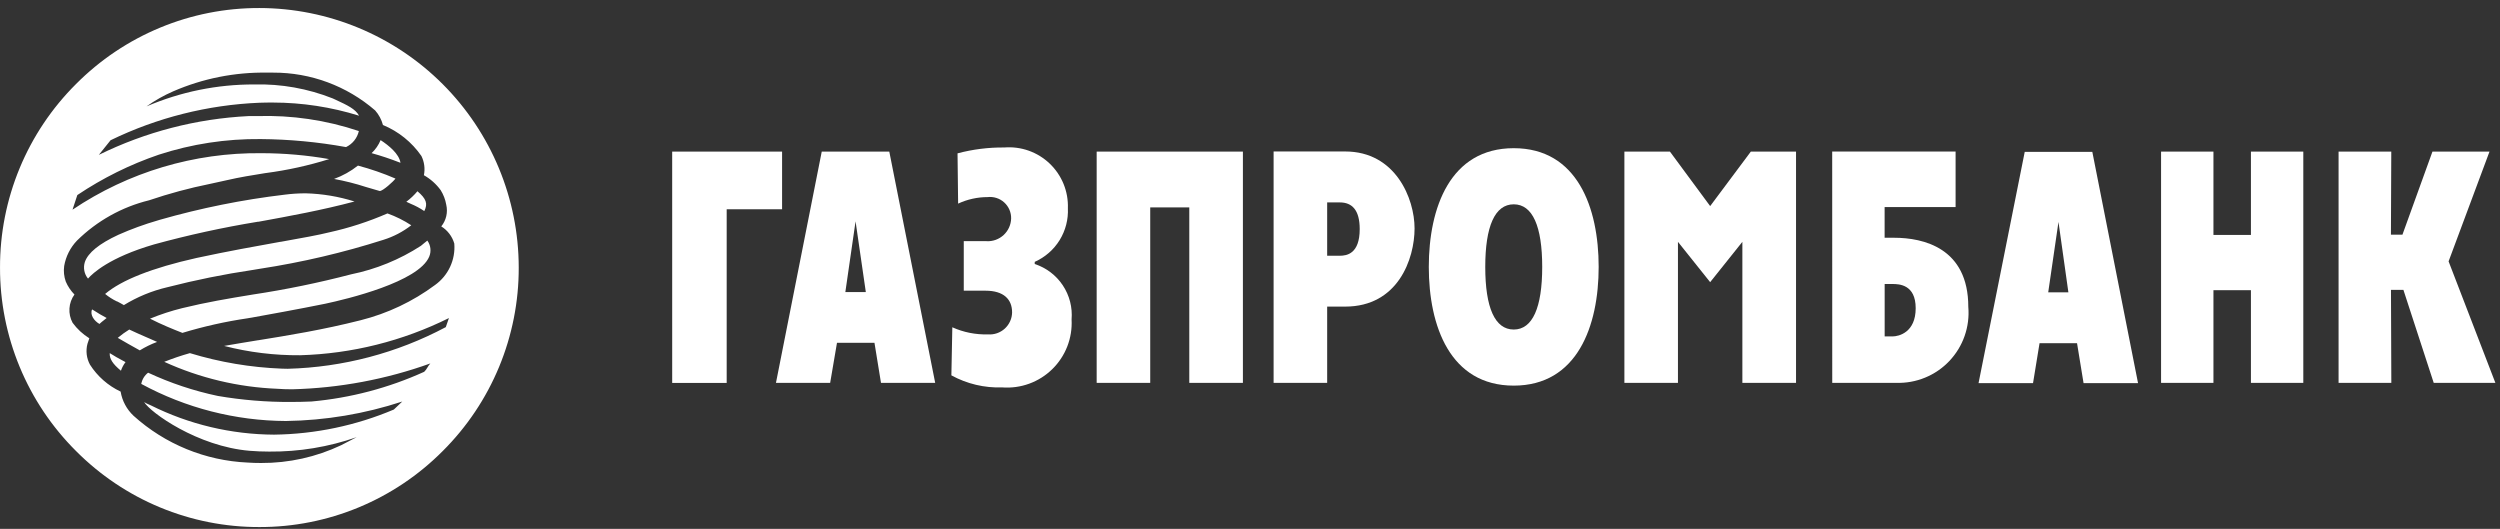
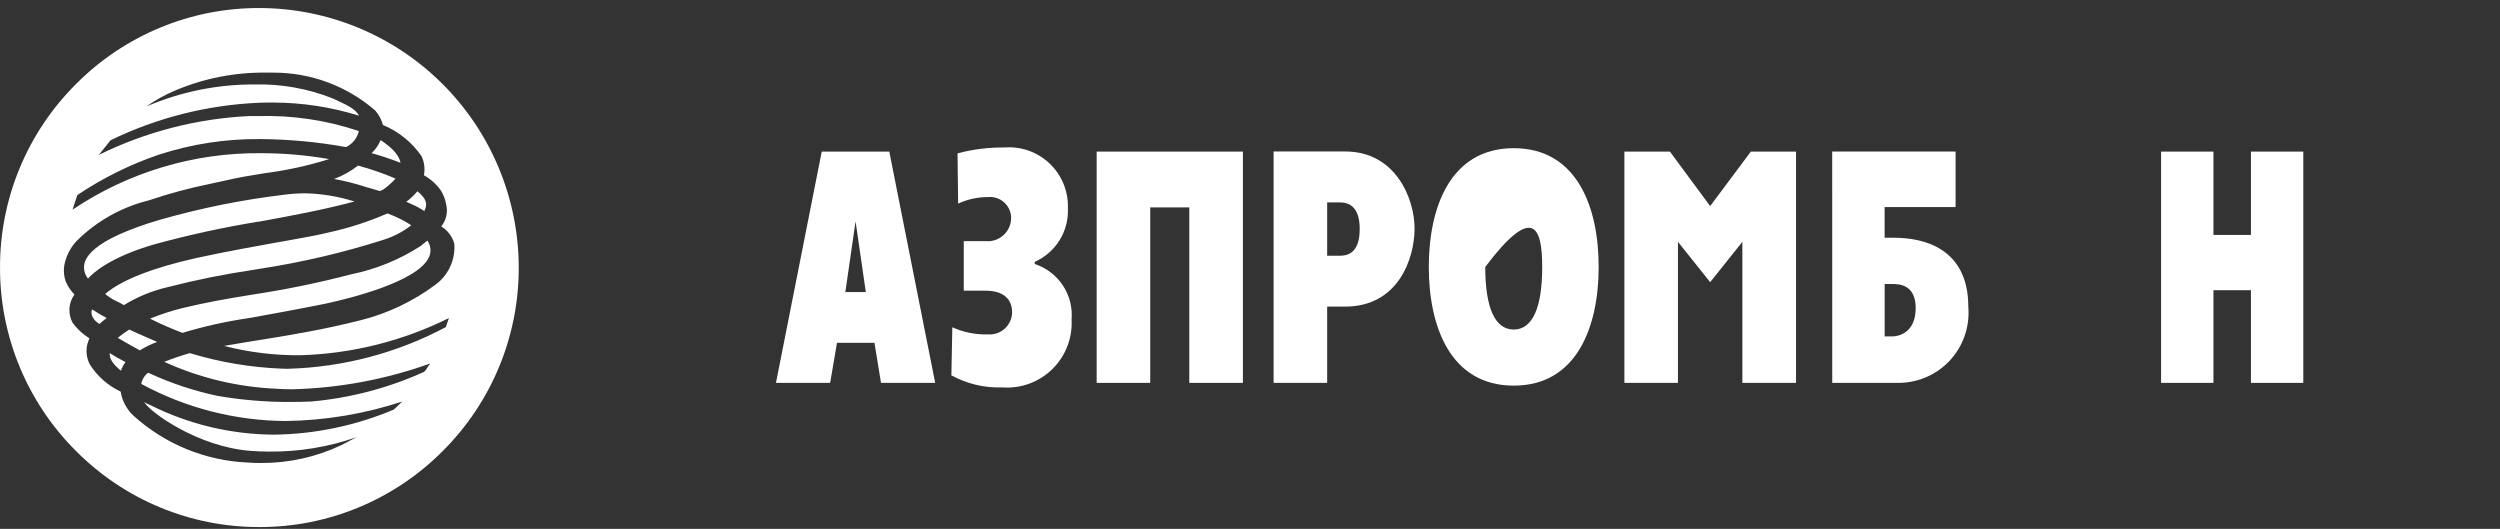
<svg xmlns="http://www.w3.org/2000/svg" width="156" height="33" viewBox="0 0 156 33" fill="none">
  <rect x="0" y="0" width="156" height="33" fill="#333333" stroke="none" />
  <g clip-path="url(#clip0_294_1427)">
    <path d="M16.184 32.888C14.058 32.893 11.952 32.477 9.988 31.662C8.024 30.848 6.242 29.651 4.743 28.143C3.236 26.642 2.041 24.858 1.227 22.893C0.413 20.927 -0.004 18.82 0.001 16.693C-0.004 14.566 0.412 12.459 1.226 10.494C2.04 8.529 3.235 6.746 4.742 5.245C6.241 3.737 8.024 2.54 9.988 1.726C11.953 0.911 14.059 0.495 16.185 0.501C20.477 0.507 24.591 2.216 27.625 5.251C30.659 8.287 32.365 12.401 32.369 16.693C32.374 18.82 31.958 20.927 31.144 22.893C30.33 24.858 29.135 26.642 27.628 28.143C26.129 29.651 24.346 30.848 22.381 31.662C20.417 32.477 18.311 32.893 16.184 32.888ZM16.325 9.559C17.739 9.561 19.149 9.684 20.541 9.928C19.248 10.332 17.923 10.623 16.58 10.799H16.571C15.73 10.934 14.935 11.062 14.179 11.238C13.812 11.322 13.484 11.392 13.167 11.461L13.088 11.478C11.807 11.737 10.543 12.079 9.304 12.498C7.605 12.915 6.05 13.784 4.804 15.013C4.386 15.45 4.107 16.003 4.004 16.6C3.96 16.926 3.994 17.259 4.104 17.57C4.233 17.871 4.417 18.145 4.646 18.378C4.462 18.631 4.354 18.93 4.334 19.242C4.313 19.554 4.381 19.866 4.53 20.141C4.813 20.528 5.167 20.856 5.574 21.109L5.458 21.452C5.342 21.89 5.398 22.354 5.613 22.752C6.079 23.483 6.743 24.067 7.527 24.435C7.623 25.014 7.908 25.546 8.336 25.947C10.298 27.715 12.813 28.746 15.451 28.864C15.722 28.883 15.998 28.891 16.292 28.891C18.021 28.899 19.73 28.52 21.292 27.779L22.256 27.279C20.503 27.892 18.656 28.196 16.798 28.179C16.379 28.179 15.969 28.162 15.583 28.13C12.329 27.861 9.383 25.741 8.994 25.088C9.094 25.151 9.199 25.205 9.308 25.248L9.37 25.275L9.397 25.287C11.791 26.482 14.427 27.109 17.102 27.122C19.671 27.089 22.21 26.557 24.576 25.555L25.102 25.055C22.758 25.825 20.311 26.235 17.843 26.271C14.689 26.255 11.588 25.46 8.815 23.956C8.866 23.678 9.018 23.428 9.242 23.256C10.633 23.904 12.094 24.391 13.595 24.707C15.097 24.964 16.617 25.09 18.14 25.082C18.572 25.082 19.008 25.072 19.434 25.054C21.867 24.835 24.246 24.209 26.47 23.2C26.55 23.122 26.618 23.031 26.671 22.932C26.722 22.84 26.784 22.755 26.855 22.678C24.084 23.673 21.172 24.218 18.229 24.292C17.898 24.292 17.587 24.281 17.305 24.26C14.866 24.162 12.47 23.591 10.249 22.578C10.772 22.369 11.306 22.188 11.849 22.035C13.714 22.604 15.645 22.929 17.593 23.004C17.713 23.004 17.836 23.012 17.958 23.012C21.401 22.919 24.777 22.03 27.818 20.412C27.911 20.155 28.003 19.877 28.013 19.847C25.124 21.282 21.958 22.074 18.733 22.167C17.132 22.18 15.536 21.985 13.985 21.586C14.64 21.469 15.345 21.355 16.085 21.234H16.099C17.993 20.928 20.14 20.582 22.504 19.983C24.182 19.561 25.76 18.814 27.148 17.783C27.554 17.492 27.878 17.101 28.088 16.648C28.299 16.194 28.388 15.694 28.348 15.197C28.219 14.752 27.929 14.371 27.535 14.128C27.687 13.941 27.793 13.723 27.847 13.489C27.901 13.254 27.901 13.01 27.846 12.776C27.791 12.453 27.672 12.145 27.499 11.867C27.221 11.485 26.864 11.166 26.451 10.934C26.534 10.528 26.479 10.105 26.296 9.734C25.7 8.871 24.866 8.2 23.896 7.8C23.806 7.464 23.64 7.152 23.41 6.891C21.644 5.362 19.384 4.524 17.048 4.532C16.937 4.532 16.815 4.532 16.675 4.532C14.658 4.498 12.656 4.896 10.806 5.7C10.221 5.955 9.663 6.27 9.143 6.64C11.269 5.728 13.559 5.261 15.872 5.27C17.545 5.228 19.209 5.525 20.764 6.142L20.933 6.22C21.68 6.567 22.173 6.796 22.406 7.22C20.665 6.678 18.853 6.401 17.029 6.399C16.778 6.399 16.501 6.399 16.184 6.411C12.961 6.545 9.801 7.341 6.9 8.751L6.167 9.664C9.083 8.229 12.262 7.406 15.507 7.244C15.669 7.244 15.844 7.244 16.041 7.244C18.197 7.176 20.347 7.492 22.392 8.178C22.343 8.394 22.245 8.597 22.107 8.77C21.968 8.943 21.792 9.082 21.592 9.178C19.833 8.859 18.05 8.692 16.262 8.678C14.107 8.656 11.963 8.984 9.913 9.651C8.114 10.264 6.403 11.112 4.825 12.172L4.525 13.084C8.009 10.741 12.122 9.512 16.32 9.559H16.325ZM7.547 23.134C7.03 22.707 6.827 22.389 6.847 22.034C7.125 22.215 7.416 22.371 7.647 22.496L7.687 22.517L7.833 22.596C7.708 22.757 7.612 22.939 7.547 23.132V23.134ZM8.723 21.863C8.215 21.582 7.778 21.334 7.348 21.082C7.575 20.892 7.815 20.718 8.066 20.563C8.437 20.74 8.825 20.908 9.166 21.056L9.318 21.122C9.485 21.195 9.644 21.264 9.803 21.336C9.427 21.475 9.065 21.653 8.723 21.863ZM11.39 20.775C10.813 20.549 10.061 20.244 9.362 19.885C10.015 19.617 10.686 19.397 11.371 19.228C12.858 18.864 14.252 18.628 15.728 18.387L15.763 18.381C17.833 18.069 19.885 17.647 21.91 17.118C23.459 16.803 24.936 16.2 26.263 15.341C26.336 15.275 26.41 15.216 26.492 15.152L26.542 15.113C26.583 15.079 26.625 15.046 26.666 15.012C26.769 15.155 26.835 15.321 26.855 15.496C26.876 15.671 26.852 15.849 26.784 16.012C26.127 17.596 21.643 18.665 20.284 18.955C18.701 19.278 16.551 19.666 15.632 19.832H15.615L15.452 19.861C14.077 20.063 12.72 20.366 11.39 20.77V20.775ZM6.208 20.216C5.874 20.025 5.599 19.641 5.746 19.307L5.912 19.407C6.124 19.542 6.343 19.68 6.655 19.842C6.606 19.885 6.555 19.93 6.474 19.988C6.383 20.056 6.296 20.13 6.213 20.209L6.208 20.216ZM7.719 19.032C7.566 18.941 7.436 18.875 7.31 18.809H7.3H7.293C7.031 18.683 6.785 18.527 6.56 18.342C7.587 17.47 9.506 16.716 12.26 16.098C14.171 15.685 16.019 15.353 17.504 15.087H17.529C18.853 14.85 19.899 14.661 20.536 14.5C21.783 14.225 23.001 13.83 24.172 13.32C24.172 13.32 24.172 13.32 24.184 13.32C24.704 13.507 25.201 13.754 25.663 14.057C25.142 14.462 24.552 14.77 23.921 14.966C21.415 15.765 18.849 16.367 16.248 16.766L15.771 16.845C13.978 17.111 12.2 17.471 10.444 17.922C9.481 18.147 8.56 18.527 7.718 19.046L7.719 19.032ZM5.495 17.389C5.377 17.247 5.297 17.077 5.262 16.896C5.227 16.714 5.239 16.527 5.295 16.351C5.489 15.774 6.195 15.203 7.386 14.651C8.188 14.295 9.014 13.995 9.856 13.751L9.981 13.713C12.533 12.983 15.139 12.458 17.774 12.146C18.203 12.091 18.634 12.064 19.067 12.063C20.104 12.089 21.133 12.261 22.123 12.573C20.106 13.111 18.082 13.48 16.123 13.838H16.102H16.081C13.901 14.195 11.742 14.667 9.611 15.252C6.811 16.067 5.765 17.074 5.511 17.364L5.498 17.378L5.495 17.389ZM26.474 13.171C26.21 12.991 25.927 12.839 25.631 12.718C25.541 12.677 25.448 12.635 25.355 12.59C25.61 12.398 25.843 12.177 26.049 11.933C26.601 12.401 26.708 12.713 26.476 13.17L26.474 13.171ZM23.699 11.918C23.689 11.918 23.678 11.917 23.669 11.912C23.41 11.842 23.156 11.766 22.911 11.691L22.827 11.666C22.179 11.456 21.517 11.289 20.846 11.166C21.384 10.969 21.888 10.688 22.337 10.333C23.136 10.546 23.918 10.816 24.677 11.143C24.557 11.317 23.894 11.919 23.698 11.919L23.699 11.918ZM24.988 10.158L24.932 10.137C24.361 9.914 23.779 9.72 23.188 9.556C23.431 9.328 23.622 9.051 23.75 8.743C24.271 9.084 24.908 9.606 24.989 10.157L24.988 10.158Z" fill="white" />
    <path fill-rule="evenodd" clip-rule="evenodd" d="M53.387 13.812L54.027 18.223H52.75L53.387 13.812ZM48.42 23.891H51.802L52.228 21.391H54.567L54.974 23.891H58.356L55.492 9.46H51.277L48.42 23.891Z" fill="white" />
    <path fill-rule="evenodd" clip-rule="evenodd" d="M61.567 15.051C61.761 15.06 61.955 15.03 62.137 14.964C62.319 14.897 62.486 14.795 62.628 14.664C62.77 14.532 62.885 14.373 62.965 14.196C63.045 14.02 63.09 13.829 63.095 13.635C63.099 13.447 63.062 13.26 62.988 13.087C62.913 12.914 62.803 12.759 62.663 12.632C62.524 12.505 62.359 12.41 62.179 12.353C62 12.295 61.81 12.277 61.623 12.299C60.989 12.299 60.362 12.438 59.787 12.706L59.75 9.569C60.703 9.316 61.685 9.193 62.67 9.203C63.187 9.162 63.706 9.23 64.194 9.403C64.682 9.577 65.127 9.851 65.502 10.209C65.876 10.567 66.171 11 66.367 11.479C66.562 11.959 66.654 12.474 66.636 12.992C66.669 13.694 66.489 14.389 66.12 14.986C65.75 15.583 65.209 16.055 64.567 16.34V16.474C65.284 16.708 65.902 17.177 66.319 17.805C66.737 18.434 66.93 19.185 66.867 19.937C66.898 20.509 66.807 21.082 66.599 21.616C66.391 22.151 66.071 22.635 65.661 23.036C65.251 23.437 64.761 23.746 64.222 23.942C63.683 24.138 63.109 24.217 62.537 24.174C61.432 24.214 60.336 23.954 59.366 23.422L59.425 20.422C60.123 20.737 60.884 20.888 61.649 20.866C61.84 20.88 62.031 20.856 62.211 20.794C62.392 20.732 62.558 20.633 62.699 20.505C62.84 20.376 62.953 20.22 63.031 20.046C63.11 19.872 63.152 19.684 63.155 19.493C63.155 18.679 62.633 18.139 61.493 18.139H60.139V15.045H61.565L61.567 15.051Z" fill="white" />
    <path fill-rule="evenodd" clip-rule="evenodd" d="M68.432 9.46H77.557V23.891H74.212V12.942H71.774V23.891H68.432V9.46Z" fill="white" />
    <path fill-rule="evenodd" clip-rule="evenodd" d="M82.815 12.631H83.607C84.362 12.631 84.846 13.097 84.846 14.296C84.846 15.843 84.032 15.958 83.607 15.958H82.815V12.631ZM79.47 23.89H82.815V19.132H83.939C87.239 19.132 88.269 16.153 88.269 14.252C88.269 12.398 87.089 9.452 83.939 9.452H79.473V23.886L79.47 23.89Z" fill="white" />
-     <path fill-rule="evenodd" clip-rule="evenodd" d="M94.457 20.563C93.277 20.563 92.68 19.19 92.68 16.656C92.68 14.122 93.28 12.749 94.457 12.749C95.634 12.749 96.234 14.122 96.234 16.656C96.234 19.19 95.634 20.563 94.457 20.563ZM94.457 24.063C98.42 24.063 99.757 20.348 99.757 16.655C99.757 12.962 98.425 9.247 94.457 9.247C90.489 9.247 89.157 12.962 89.157 16.655C89.157 20.348 90.489 24.063 94.457 24.063Z" fill="white" />
+     <path fill-rule="evenodd" clip-rule="evenodd" d="M94.457 20.563C93.277 20.563 92.68 19.19 92.68 16.656C95.634 12.749 96.234 14.122 96.234 16.656C96.234 19.19 95.634 20.563 94.457 20.563ZM94.457 24.063C98.42 24.063 99.757 20.348 99.757 16.655C99.757 12.962 98.425 9.247 94.457 9.247C90.489 9.247 89.157 12.962 89.157 16.655C89.157 20.348 90.489 24.063 94.457 24.063Z" fill="white" />
    <path fill-rule="evenodd" clip-rule="evenodd" d="M117.603 20.99V17.722H118.088C118.488 17.722 119.539 17.741 119.539 19.232C119.539 20.741 118.492 20.993 118.088 20.993H117.603V20.99ZM114.332 23.89H118.322C118.939 23.91 119.554 23.799 120.125 23.564C120.697 23.33 121.212 22.977 121.637 22.529C122.062 22.081 122.388 21.548 122.592 20.965C122.796 20.382 122.875 19.762 122.822 19.147C122.822 15.476 120.022 14.836 118.2 14.836H117.6V12.92H122.029V9.457H114.329L114.332 23.89Z" fill="white" />
    <path fill-rule="evenodd" clip-rule="evenodd" d="M134.851 9.46H138.119V14.66H140.458V9.46H143.726V23.891H140.458V18.108H138.119V23.891H134.851V9.46Z" fill="white" />
-     <path fill-rule="evenodd" clip-rule="evenodd" d="M145.927 9.46H149.216L149.194 14.644H149.912L151.785 9.46H155.345L152.792 16.309L155.712 23.891H151.864L149.972 18.086H149.197L149.219 23.891H145.927V9.46Z" fill="white" />
-     <path fill-rule="evenodd" clip-rule="evenodd" d="M41.944 9.46H48.802V13.06H45.345V23.894H41.945L41.944 9.46Z" fill="white" />
    <path fill-rule="evenodd" clip-rule="evenodd" d="M101.362 9.46H104.204L106.714 12.86L109.252 9.46H112.072V23.891H108.724V15.091L106.714 17.607L104.704 15.091V23.891H101.362V9.46Z" fill="white" />
-     <path fill-rule="evenodd" clip-rule="evenodd" d="M128.449 13.848L129.067 18.24H127.809L128.449 13.848ZM123.461 23.908H126.861L127.268 21.414H129.607L130.014 23.908H133.414L130.561 9.478H126.343L123.461 23.908Z" fill="white" />
  </g>
  <defs>
    <clipPath id="clip0_294_1427">
      <rect width="155.711" height="32.388" fill="white" transform="translate(0 0.5)" />
    </clipPath>
  </defs>
</svg>